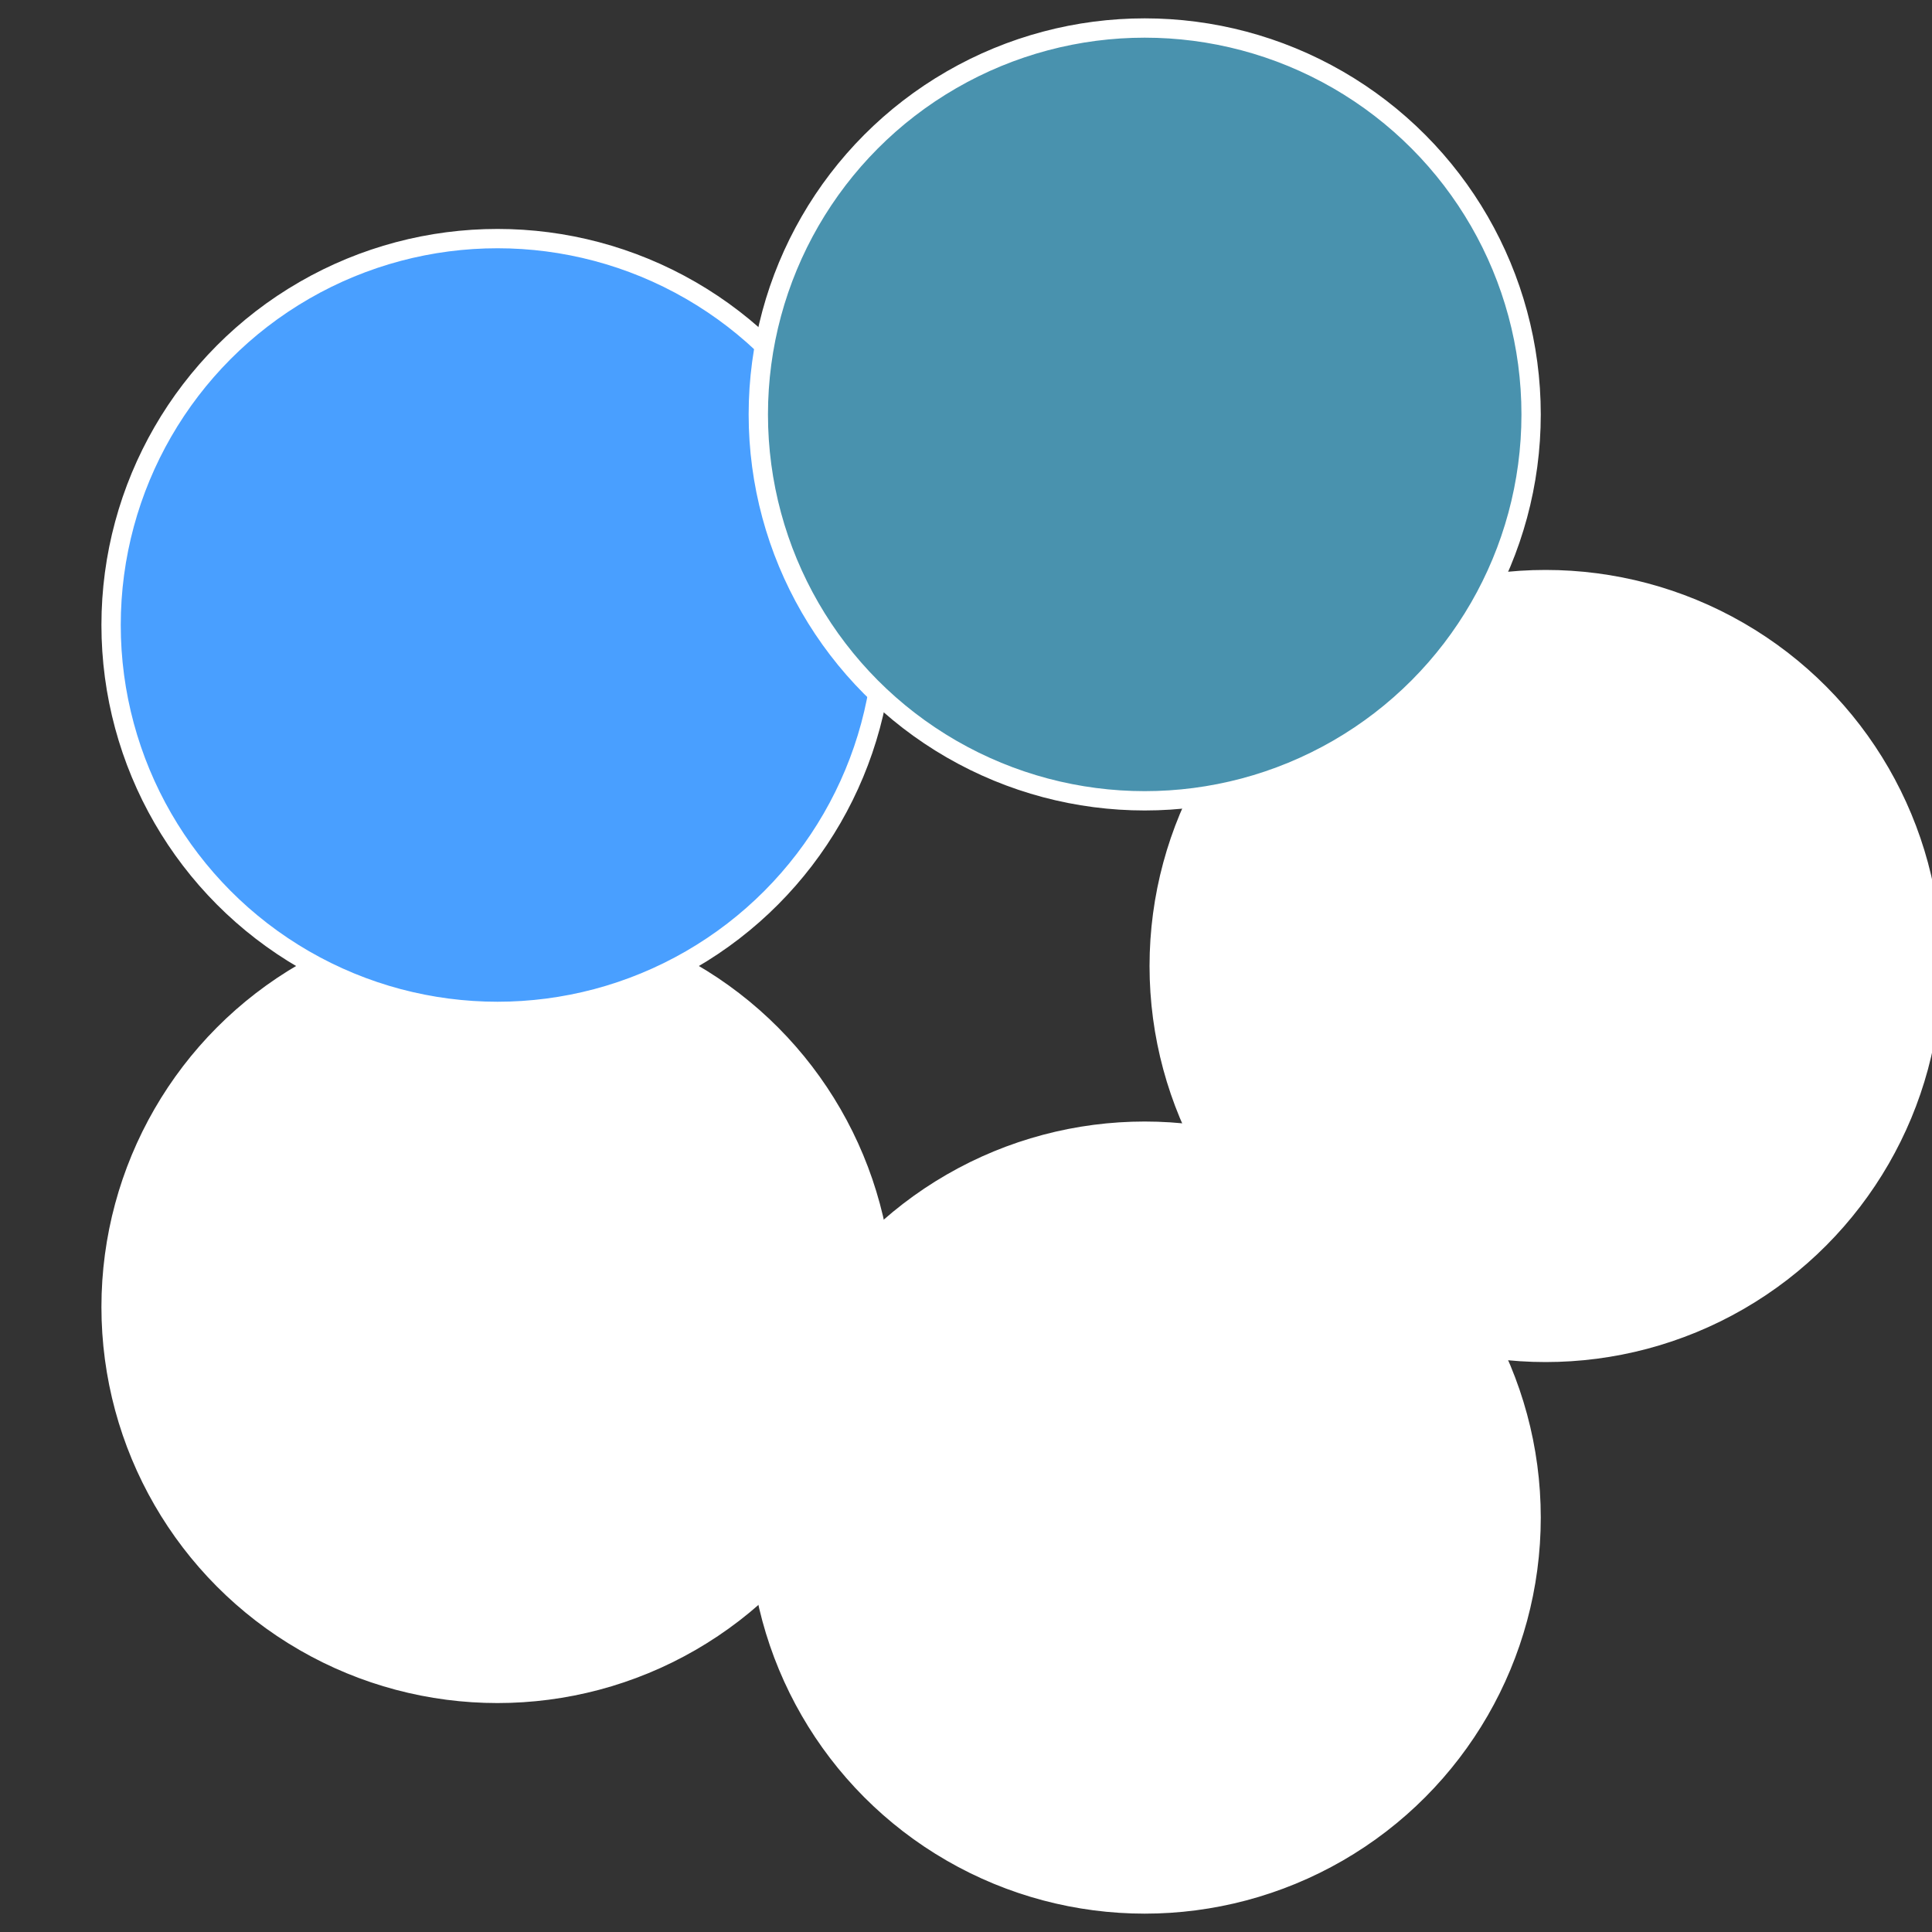
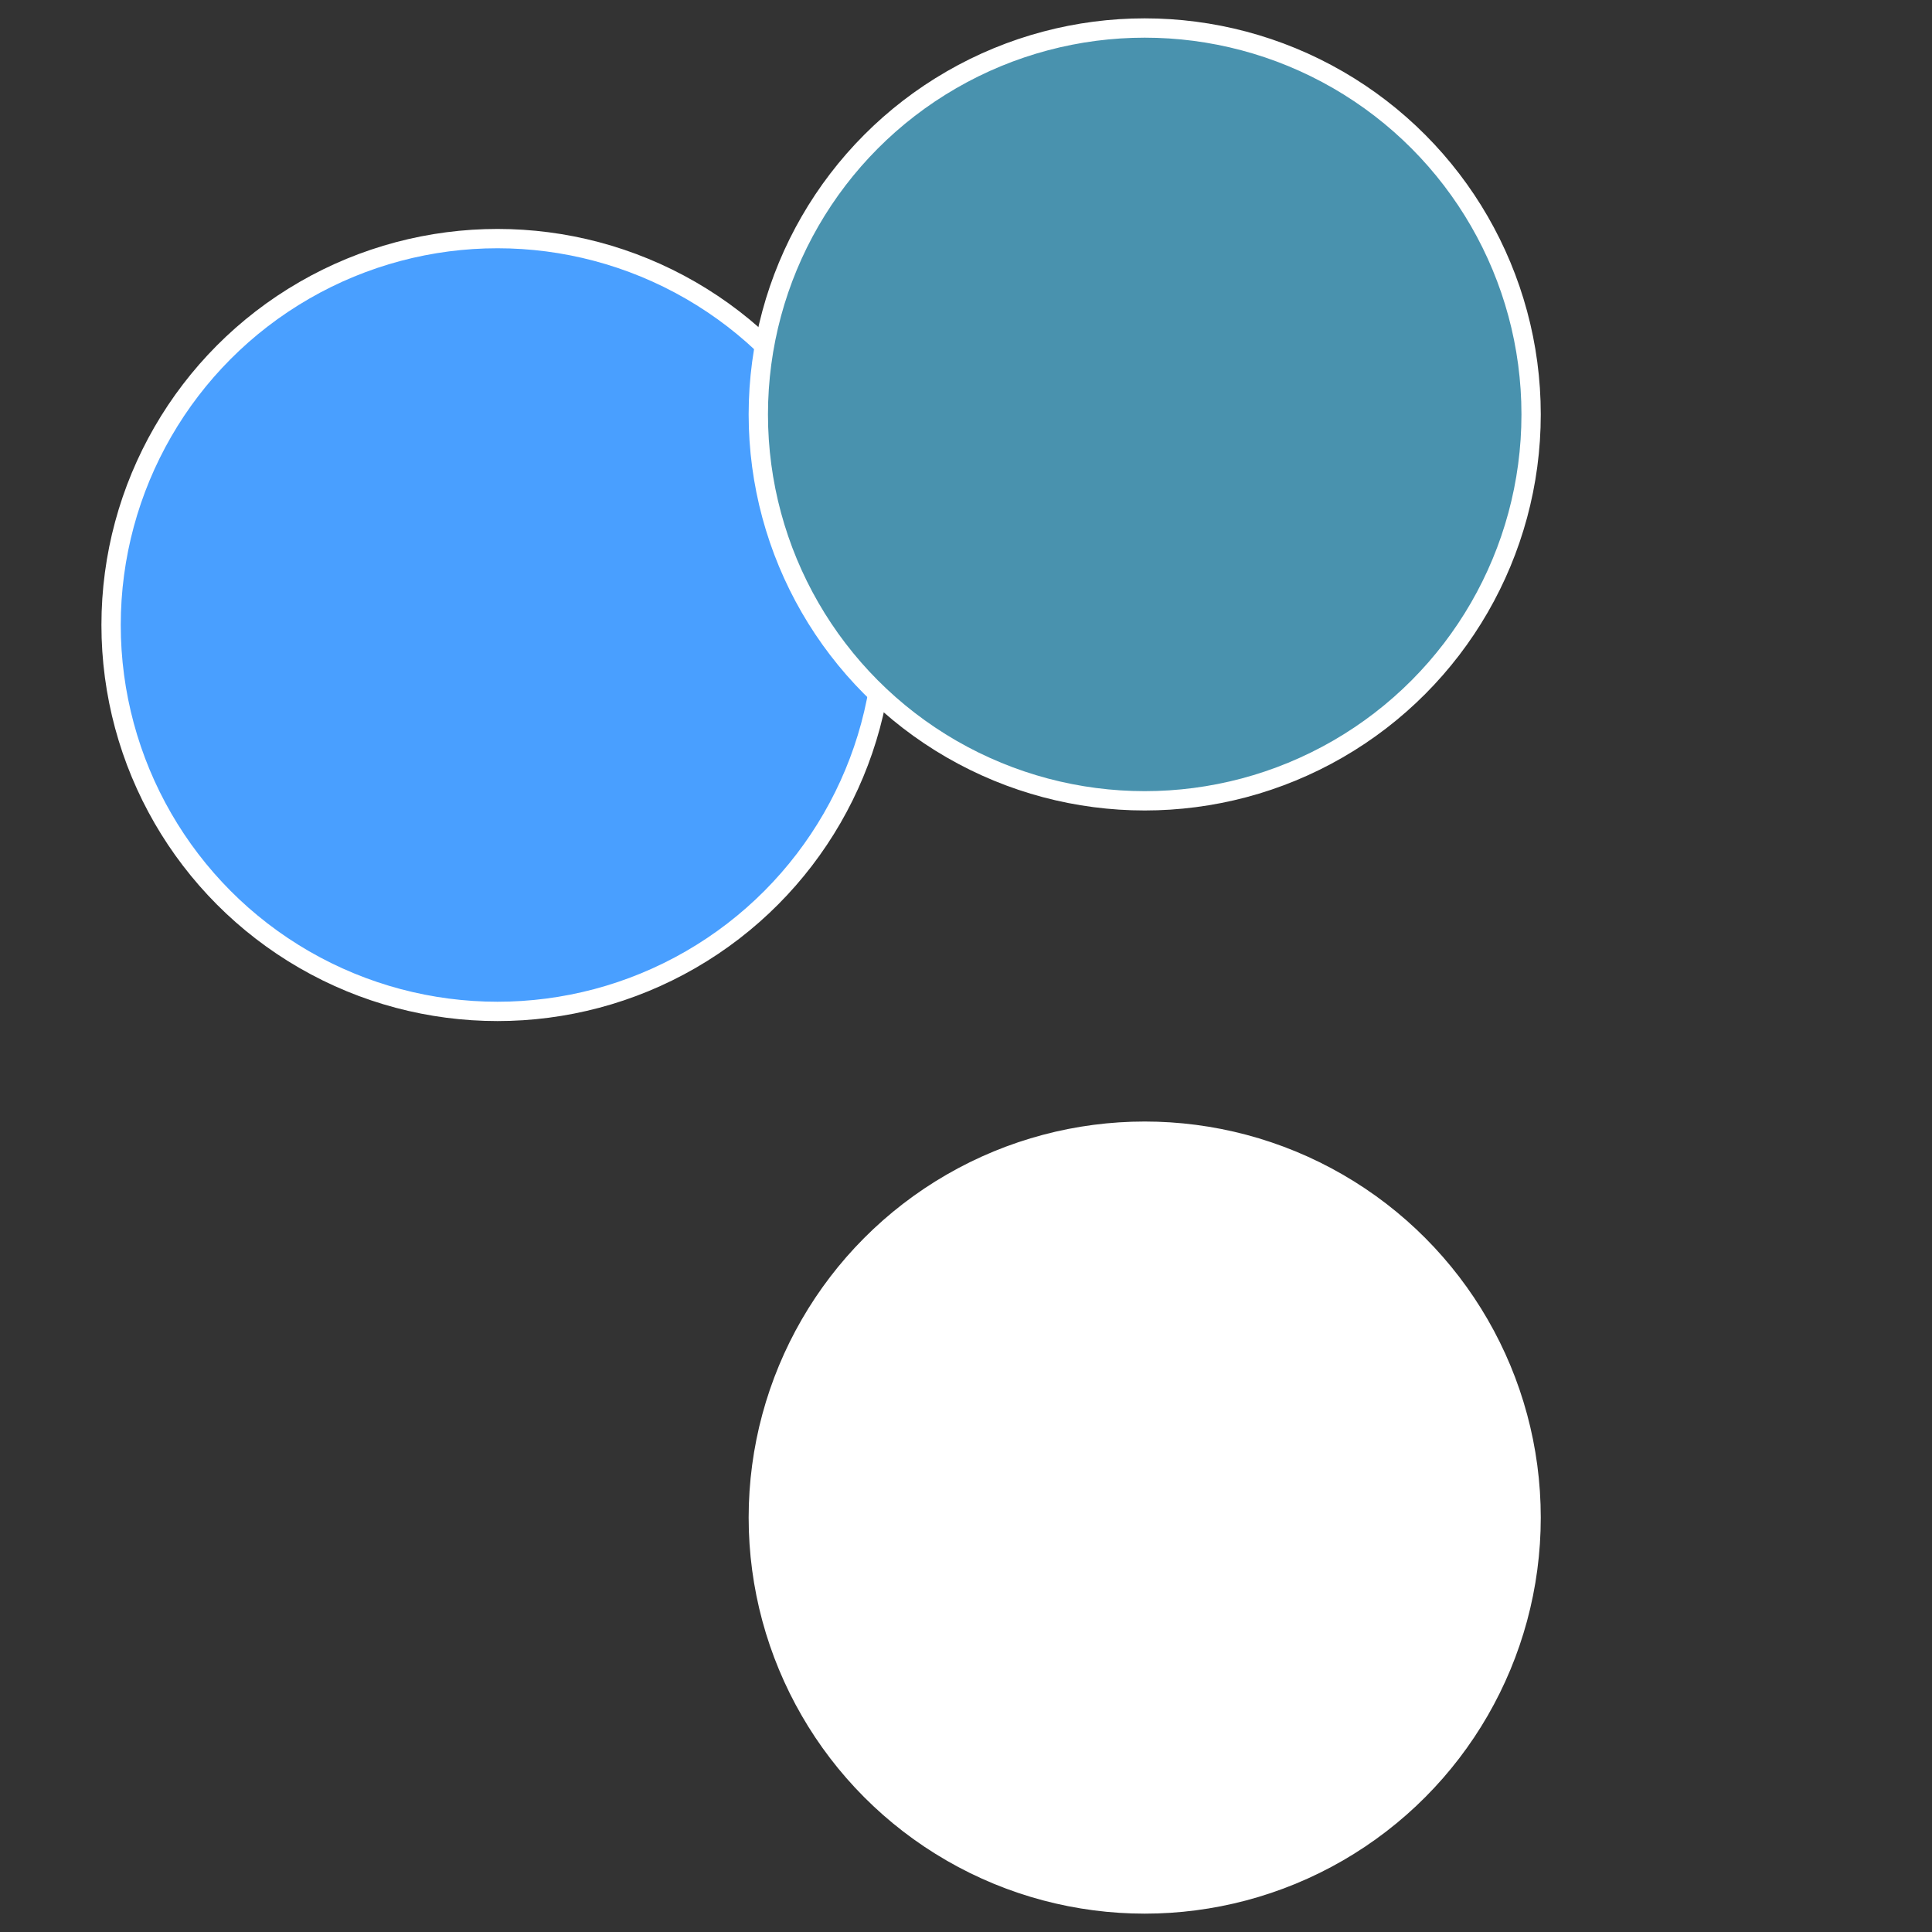
<svg xmlns="http://www.w3.org/2000/svg" width="500" height="500" viewBox="-1 -1 2 2">
  <rect x="-1" y="-1" width="2" height="2" fill="#333333" stroke="none" />
-   <circle cx="0.6" cy="0" r="0.4" fill="#fffffffffffffca8499fffffffffffffc62" stroke="#fff" stroke-width="1%" />
  <circle cx="0.185" cy="0.571" r="0.4" fill="#fffffffffffffc6233a499" stroke="#fff" stroke-width="1%" />
-   <circle cx="-0.485" cy="0.353" r="0.4" fill="#ffffffffffffff65fffffffffffffc62499" stroke="#fff" stroke-width="1%" />
  <circle cx="-0.485" cy="-0.353" r="0.4" fill="#499fffffffffffffc62fffffffffffffff1" stroke="#fff" stroke-width="1%" />
  <circle cx="0.185" cy="-0.571" r="0.4" fill="#4992aefffffffffffffc62" stroke="#fff" stroke-width="1%" />
</svg>